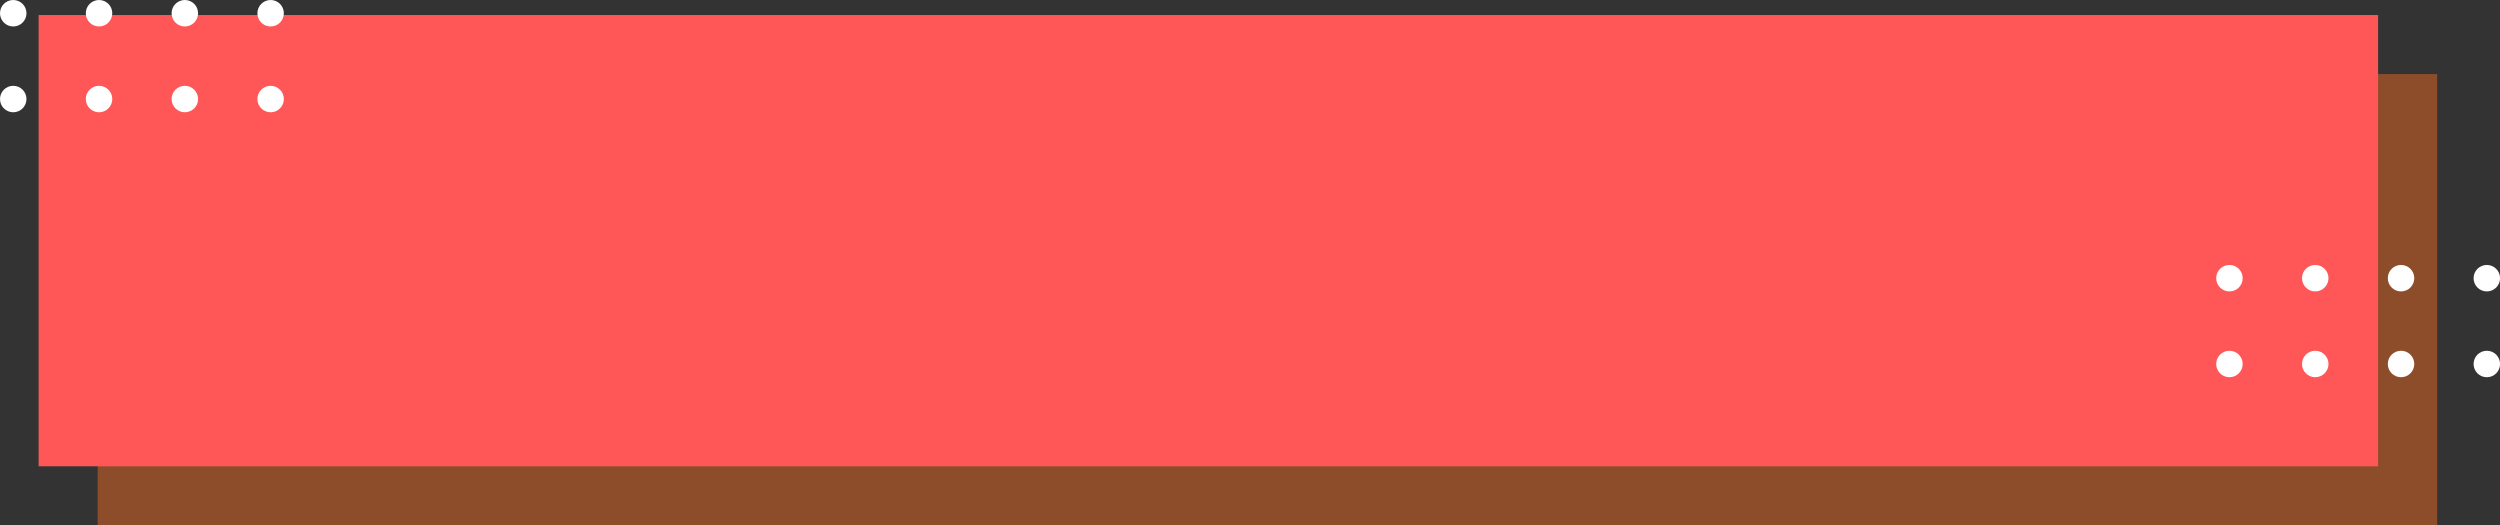
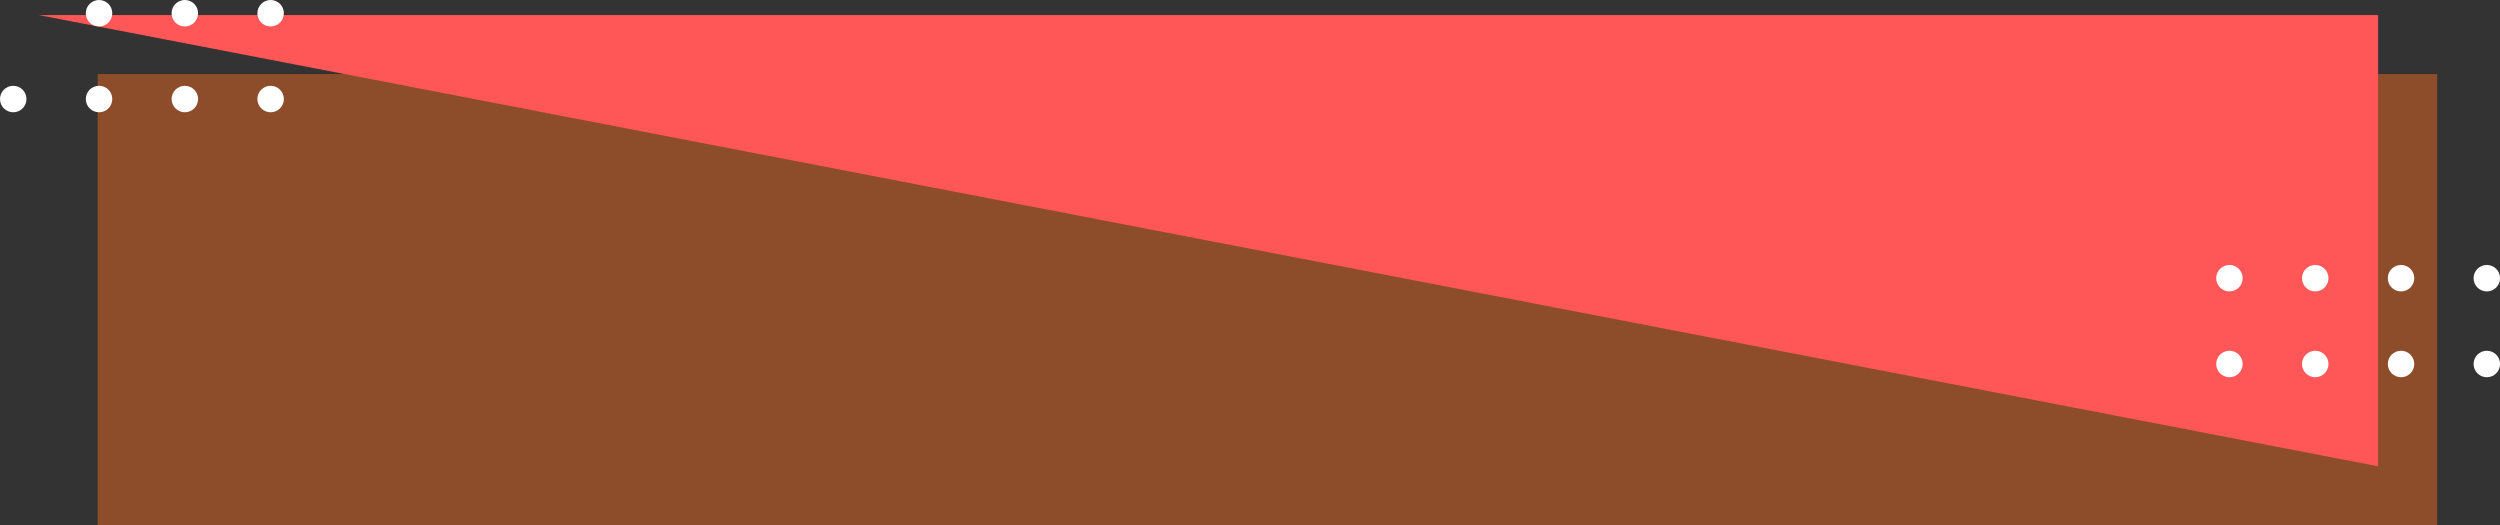
<svg xmlns="http://www.w3.org/2000/svg" fill="#000000" height="349.3" preserveAspectRatio="xMidYMid meet" version="1" viewBox="0.0 0.0 1662.0 349.3" width="1662" zoomAndPan="magnify">
  <rect x="0.0" y="0.0" width="1662.0" height="349.3" fill="#333333" stroke="none" />
  <g id="change1_1">
    <path d="M64.94 49.26H1620.23V349.26H64.94z" fill="#8d4d2b" />
  </g>
  <g id="change2_1">
-     <path d="M25.67 10H1580.96V310H25.67z" fill="#ff5757" />
+     <path d="M25.67 10H1580.96V310z" fill="#ff5757" />
  </g>
  <g fill="#ffffff" id="change3_1">
    <circle cx="1482.13" cy="184.94" r="8.8" />
    <circle cx="1539.17" cy="184.94" r="8.8" />
    <circle cx="1596.21" cy="184.94" r="8.8" />
    <circle cx="1653.24" cy="184.94" r="8.8" />
    <circle cx="1482.13" cy="241.98" r="8.8" />
    <circle cx="1539.17" cy="241.98" r="8.8" />
    <circle cx="1596.21" cy="241.98" r="8.8" />
    <circle cx="1653.24" cy="241.98" r="8.8" />
  </g>
  <g fill="#ffffff" id="change3_2">
-     <circle cx="8.8" cy="8.8" r="8.8" />
    <circle cx="65.84" cy="8.8" r="8.8" />
    <circle cx="122.88" cy="8.8" r="8.8" />
    <circle cx="179.91" cy="8.8" r="8.8" />
    <circle cx="8.8" cy="65.84" r="8.8" />
    <circle cx="65.84" cy="65.84" r="8.8" />
    <circle cx="122.88" cy="65.84" r="8.8" />
    <circle cx="179.91" cy="65.84" r="8.8" />
  </g>
</svg>